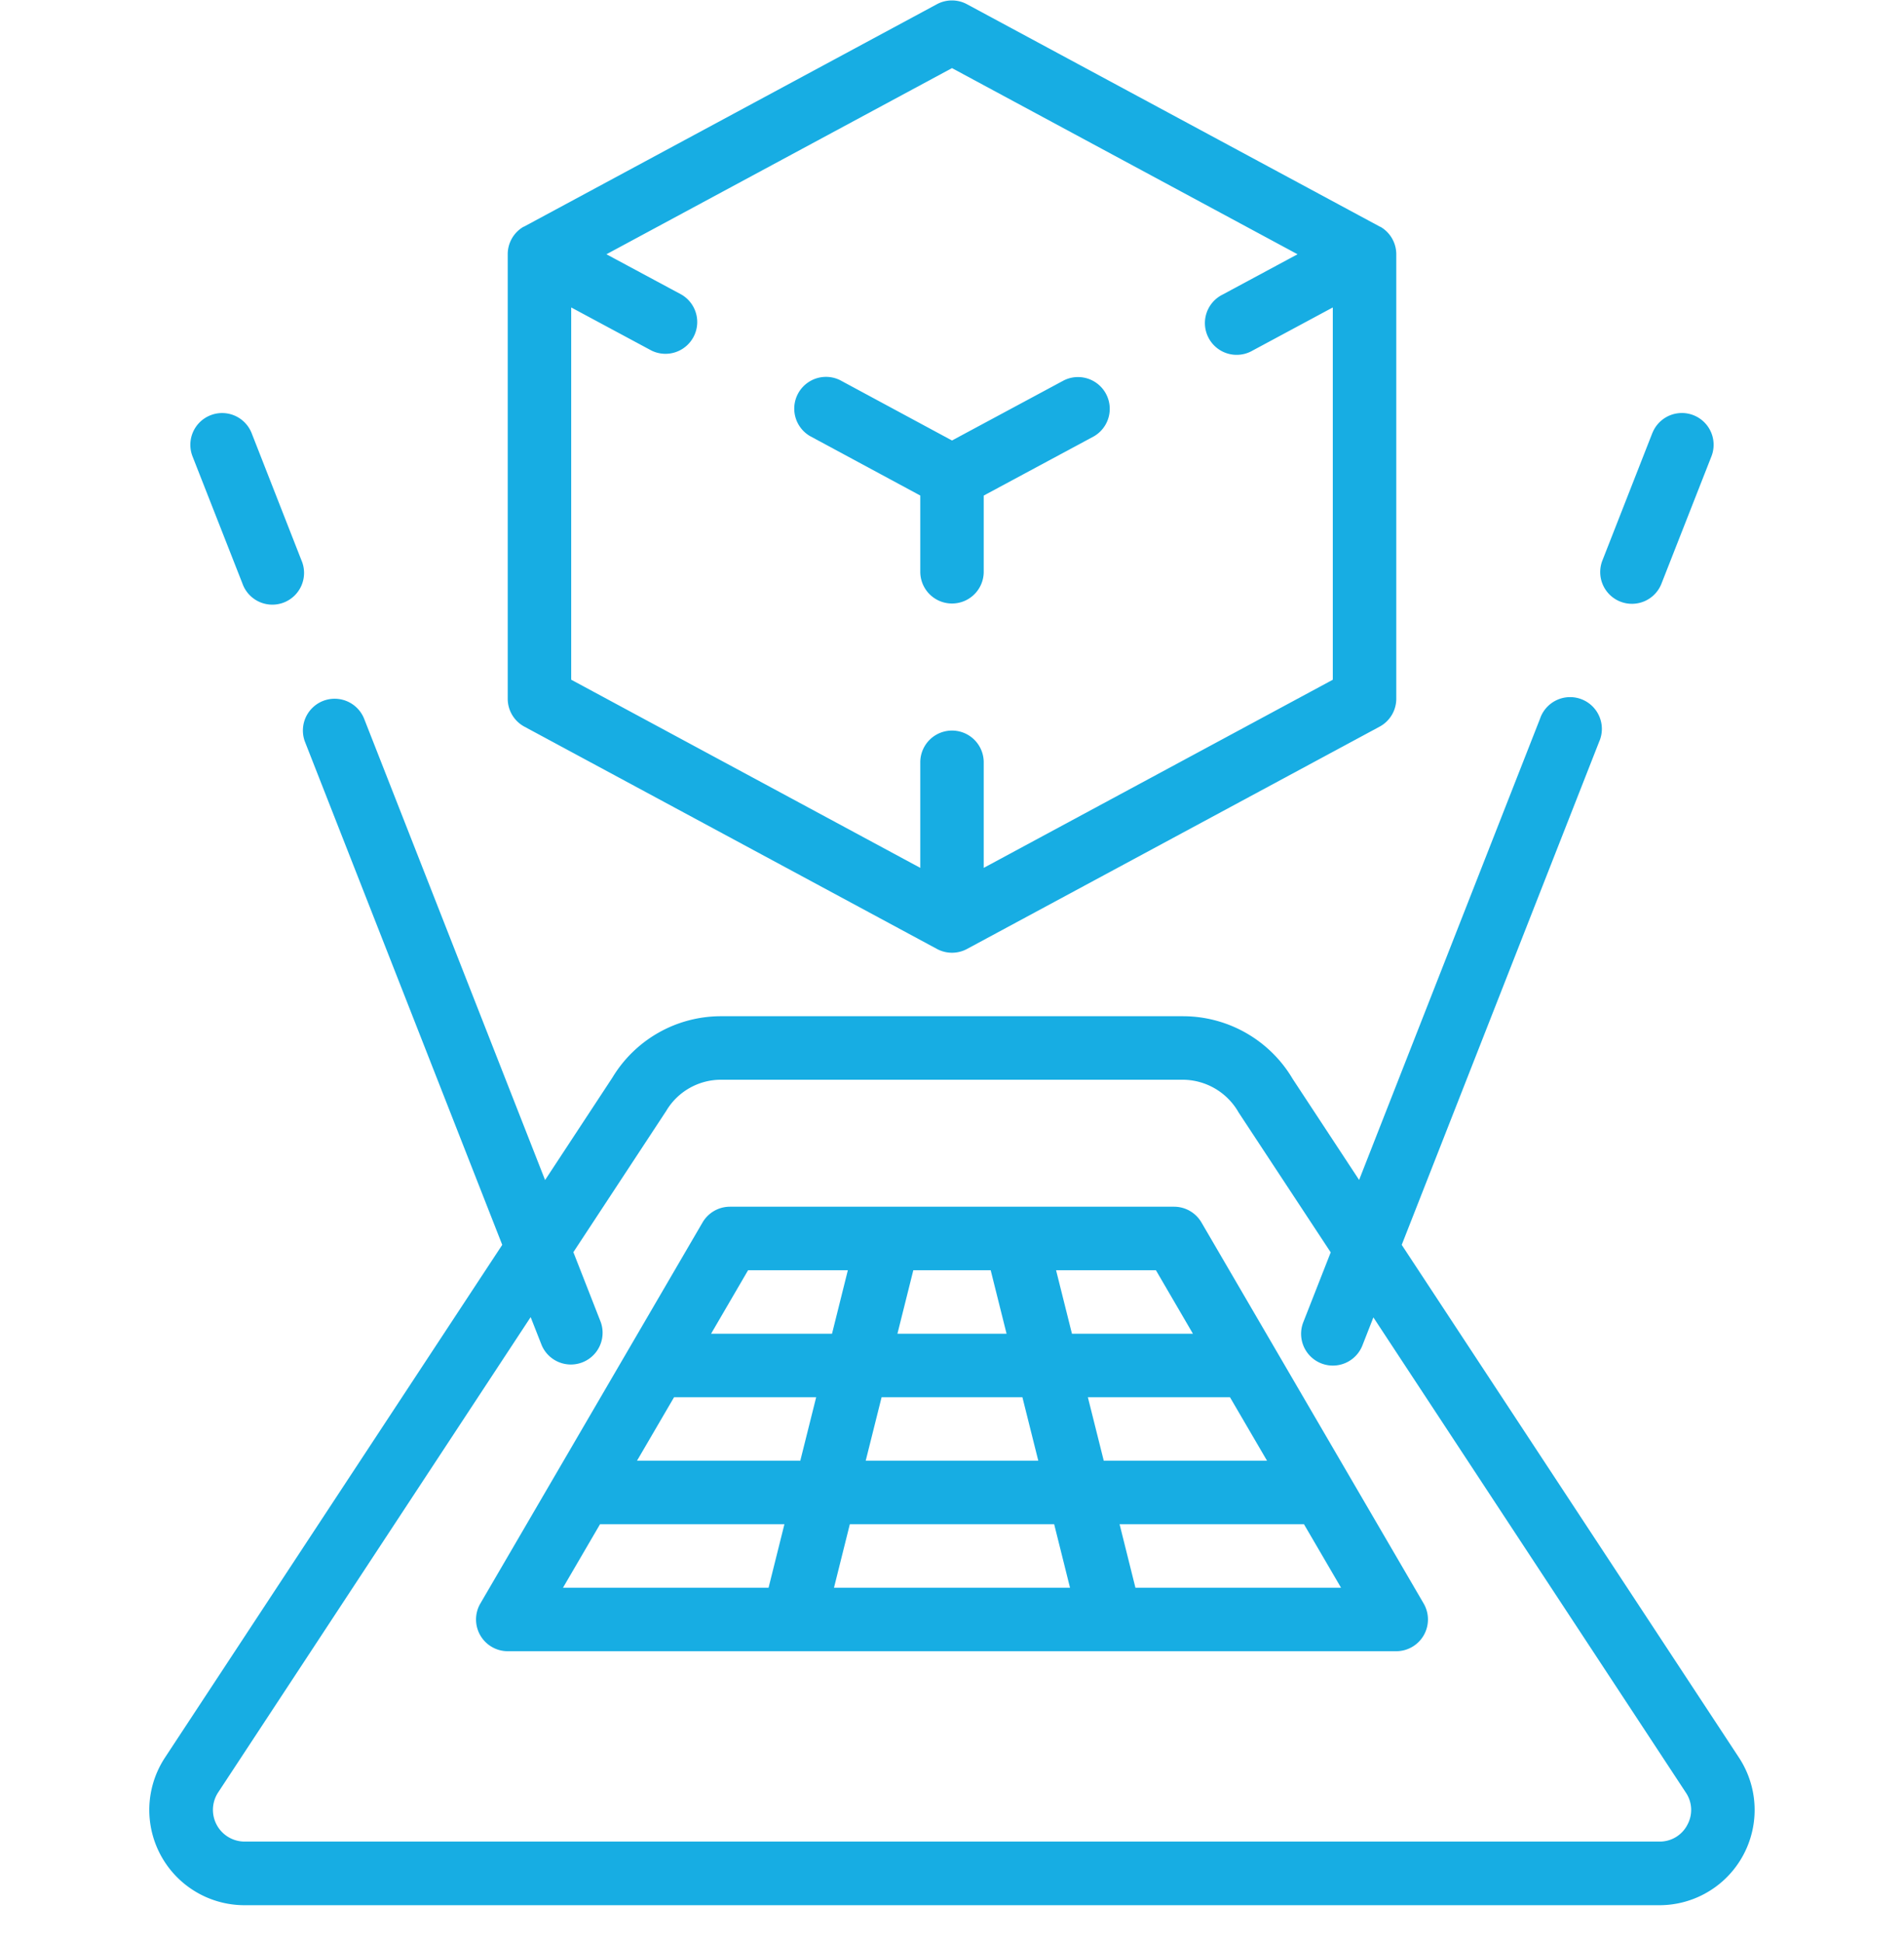
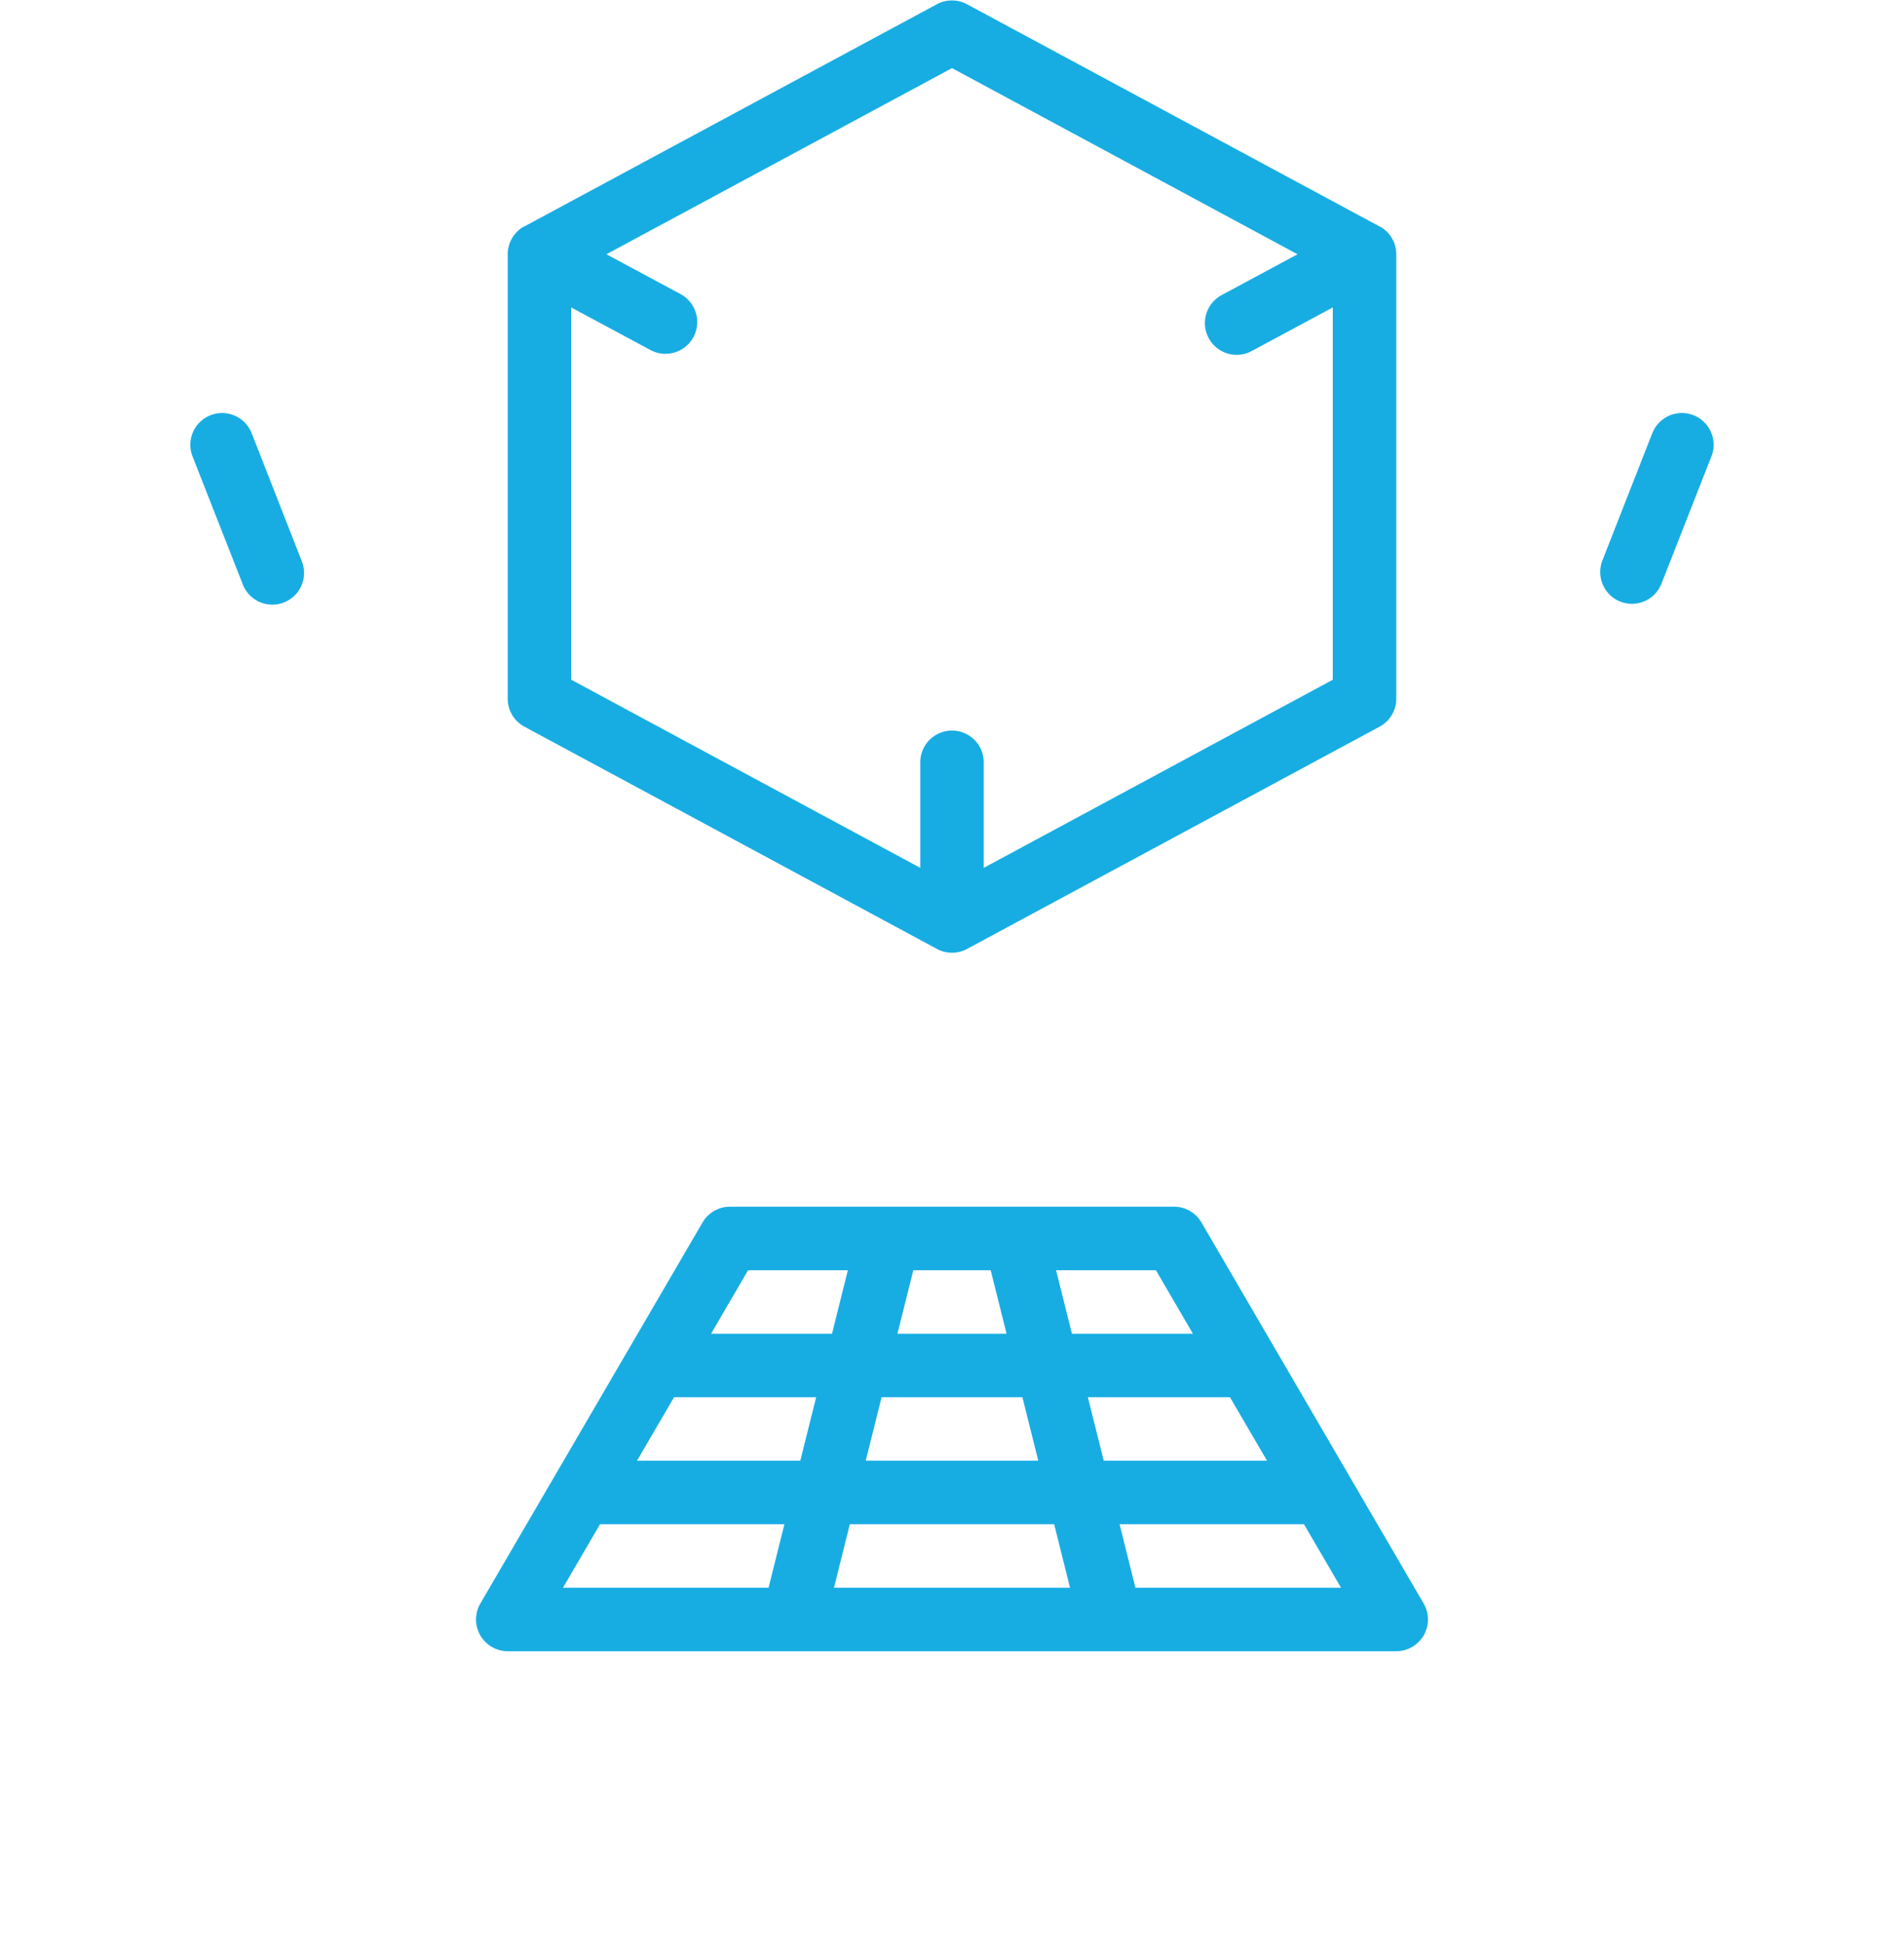
<svg xmlns="http://www.w3.org/2000/svg" width="50" height="51" fill="none">
  <g clip-path="url(#clip0)" fill="#17ADE3">
-     <path d="M36.81 32.675l5.182-13.2a.834.834 0 10-1.551-.608l-4.75 12.104-1.745-2.652a3.347 3.347 0 00-2.878-1.645H18.931a3.328 3.328 0 00-2.849 1.611l-1.768 2.689-4.75-12.104a.833.833 0 10-1.552.609l5.177 13.196-8.857 13.459a2.5 2.5 0 002.092 3.874h37.15a2.5 2.5 0 002.092-3.874l-8.857-13.46zm7.5 15.225a.815.815 0 01-.733.438H6.425a.833.833 0 01-.696-1.291l8.206-12.475.29.737a.833.833 0 001.55-.609l-.718-1.833 2.438-3.707c.3-.507.847-.819 1.438-.819h12.134a1.695 1.695 0 011.461.861l2.417 3.67-.72 1.834a.833.833 0 101.553.608l.288-.735 8.206 12.474a.813.813 0 01.036.85l.002-.003zM24.167 15.008a.833.833 0 001.666 0v-2l2.895-1.556a.834.834 0 00-.79-1.468L25 11.562l-2.938-1.583a.834.834 0 00-.79 1.468l2.895 1.56v2z" />
    <path d="M13.333 6.674v11.667c0 .307.169.588.439.733l10.833 5.834a.833.833 0 00.79 0l10.833-5.834a.833.833 0 00.439-.733V6.674a.834.834 0 00-.406-.715c-.011-.006-.024-.009-.034-.015L25.393.111a.833.833 0 00-.79 0L13.77 5.944c-.01.006-.023.009-.034.015a.833.833 0 00-.403.715zM15 8.07l2.105 1.13a.834.834 0 00.79-1.468l-1.97-1.058L25 1.788l9.074 4.886-1.969 1.059a.834.834 0 10.79 1.468L35 8.07v9.772l-9.167 4.938v-2.771a.833.833 0 00-1.666 0v2.771L15 17.841V8.07zm16.553 24.021a.833.833 0 00-.72-.417H19.167a.833.833 0 00-.72.417l-5.834 10a.833.833 0 00.72 1.25h23.334a.833.833 0 00.72-1.25l-5.834-10zm-7.569 1.25h2.032l.417 1.667h-2.866l.417-1.667zm-.833 3.334h3.698l.417 1.666h-4.532l.417-1.666zm-2.968 5h-5.399l.973-1.667h4.842l-.416 1.666zm.833-3.334h-4.288l.973-1.666h3.732l-.417 1.666zm-2.343-3.333l.972-1.667h2.62l-.416 1.667h-3.176zm3.228 6.666l.416-1.666h5.366l.416 1.666h-6.198zm5.833-8.333h2.621l.972 1.667H28.15l-.417-1.667zm.833 3.334H32.3l.973 1.666h-4.288l-.417-1.666zm1.25 5l-.416-1.667h4.842l.973 1.666h-5.399zM5.53 10.899a.833.833 0 00-.473 1.083l1.309 3.333a.833.833 0 101.55-.608L6.61 11.374a.833.833 0 00-1.08-.475zm37.86.471l-1.307 3.334a.833.833 0 101.551.608l1.309-3.333a.833.833 0 10-1.552-.609z" />
  </g>
  <defs>
    <clipPath id="clip0">
      <path fill="#fff" transform="translate(0 .008)" d="M0 0h50v50H0z" />
    </clipPath>
  </defs>
</svg>